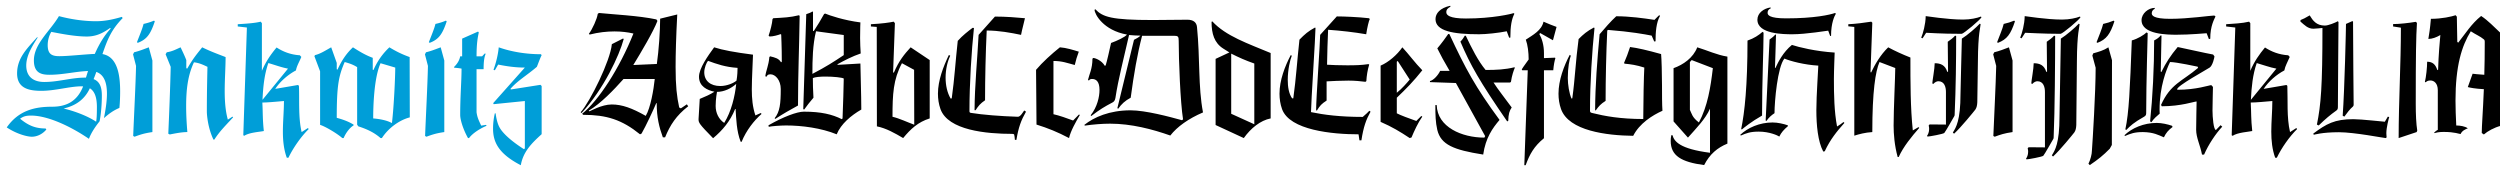
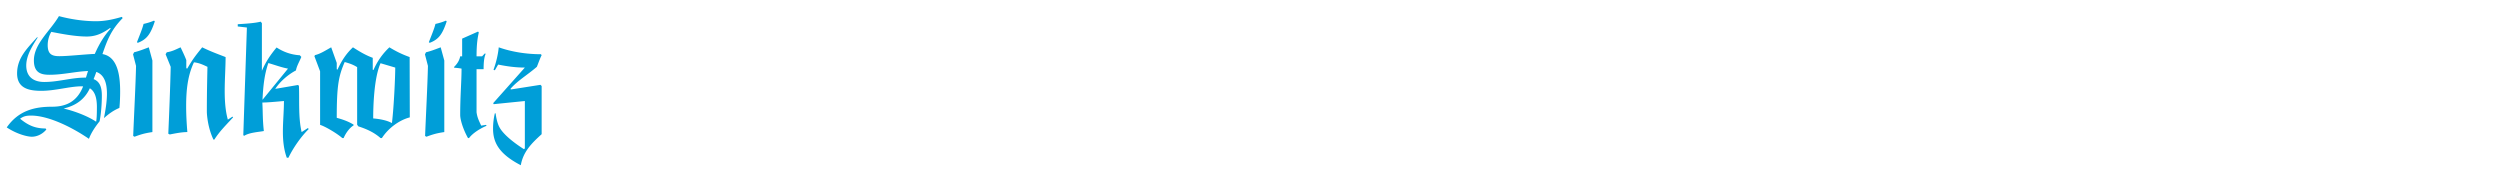
<svg xmlns="http://www.w3.org/2000/svg" viewBox="0 0 1000 70" fill-rule="evenodd" clip-rule="evenodd" stroke-linejoin="round" stroke-miterlimit="2">
  <g fill-rule="nonzero">
    <path d="M35.58 55.528c.96-2.64 2.88-5.28 4.26-7.02.6-3 .9-7.08.9-10.26 0-3.42-.84-5.64-3.3-6.6.42-1.02.78-1.98 1.08-2.88 3.3 1.14 4.26 4.68 4.26 8.7 0 3.36-.66 7.02-1.2 9.78 2.1-1.86 3.9-3.12 6.18-4.08.24-2.22.3-5.04.3-6.54 0-5.88-.78-13.92-7.08-15 1.98-5.76 3.48-9.66 8.1-14.4l-.36-.48c-3.6 1.08-6.9 1.74-10.32 1.74-4.86 0-10.14-.78-14.82-2.04-3.42 5.88-10.02 11.04-10.02 17.7 0 5.04 2.94 5.76 6.24 5.76 5.46 0 10.38-1.32 15.42-1.5-.3.84-.54 1.74-.84 2.64h-.36c-5.52 0-10.56 1.74-16.32 1.74-4.38 0-7.2-2.16-7.2-6.6 0-3.96 2.46-7.86 4.56-11.16l-.18-.18c-3.78 4.32-8.04 8.16-8.04 14.52 0 5.94 4.68 6.96 9.66 6.96 5.64 0 11.4-1.8 16.08-1.8.24 0 .48 0 .66.06-2.52 6.36-7.2 8.1-12.42 8.1-6.72 0-13.32 1.38-18.12 8.28 4.2 2.76 8.34 3.72 10.02 3.72 2.22 0 4.38-1.14 5.82-2.88l-.3-.42c-4.02 0-6.84-1.14-10.2-3.9 1.32-.96 2.4-1.26 4.38-1.26 6.54 0 15.6 4.14 23.16 9.3zm-.9-40.92c3.6 0 6.24-1.2 9.36-3.42l.24.24c-2.28 2.46-4.38 5.64-6.36 10.14-4.38.18-10.5.9-14.22.9-3.06 0-4.62-.9-4.62-4.44 0-1.8.48-3.66 1.44-5.28 4.32.84 9.66 1.86 14.16 1.86zm4.08 28.2c0 3.66-.12 4.74-.3 5.88-3.48-2.34-8.88-4.32-13.02-5.28 4.86-1.14 8.4-3.6 10.5-8.1 2.04 1.26 2.82 3.9 2.82 7.5zm18.66-33.24c-.42 1.86-1.8 5.1-2.64 7.32l.36.24c3.6-1.38 5.1-3.48 6.78-8.58l-.3-.3c-1.44.6-2.58.96-4.2 1.32zm-4.2 12.18l1.2 4.62c-.18 7.86-.78 19.02-1.14 28.02l.54.3c2.28-.84 3.84-1.38 7.14-1.86v-28.62l-1.44-5.28c-1.92.72-3.84 1.5-5.88 1.98l-.42.84zm14.1 31.74l.6.3c1.26-.24 4.5-.96 7.02-.96-.3-3.66-.48-7.08-.48-10.38 0-6.6.66-12.3 3.12-17.52 2.28.24 3.96 1.14 5.4 1.8 0 .9-.24 8.94-.24 17.88 0 1.38.42 6.6 2.64 11.22h.36c2.1-3.3 4.62-5.76 7.5-8.88l-.24-.3-1.86 1.2c-.96-3.36-1.26-7.38-1.26-11.46 0-4.68.36-9.48.36-13.56-3.72-1.44-6.06-2.28-9.36-3.9-2.52 3.18-3.54 4.32-6 8.52l-.36-.18v-3.24c-.72-1.86-1.5-3.42-2.28-5.1-1.92.84-3.24 1.62-5.52 1.98l-.48.78 2.04 5.04c-.18 8.04-.6 18.54-.96 26.76zm27.78-43.8v.9l3.66.42-1.44 43.08.36.24c2.1-1.38 6.24-1.56 7.86-1.92-.54-4.92-.36-7.2-.6-11.4 2.22 0 5.82-.36 8.64-.6 0 4.02-.42 8.22-.42 12.24 0 3.6.36 7.14 1.56 10.44h.66c1.86-3.9 5.04-8.46 8.1-11.46l-.3-.42-2.52 1.62c-1.38-5.88-.84-12.78-1.08-18.48l-.36-.36-9.12 1.56c1.98-3 5.1-5.7 8.28-7.38.36-1.86 1.2-3.12 2.16-5.4l-.6-.66c-3.72-.24-6.72-1.44-9.3-3.12-2.28 2.76-4.26 5.52-5.88 9.36V9.268l-.48-.6c-2.64.66-6.6.84-9.18 1.02zm12.24 15.54c2.58.72 5.22 1.74 7.86 2.22L105 39.928c.24-5.1.72-10.08 2.34-14.7zm56.58 21.72l-.06-24.12c-3.3-1.2-5.52-2.34-8.1-3.9-2.88 2.7-4.92 5.76-6.36 9.06l-.3-.06v-4.8c-2.94-1.08-5.4-2.58-7.92-4.2-2.64 2.46-4.56 5.34-6.18 8.94l-.3-.18v-2.52l-2.22-6.24c-2.4 1.32-4.26 2.58-6.48 3.12l-.24.42 2.28 6.06v21.42c2.04.6 6.96 3.54 8.88 5.28h.54c.84-2.04 2.46-4.2 3.96-5.04v-.36c-2.04-1.2-3.9-1.92-6.72-2.7 0-13.08.78-16.74 3.18-22.32 2.1.6 3.3 1.02 4.98 2.04v23.04l.48.66c3.24 1.02 6.3 2.4 8.88 4.68h.54c2.64-4.08 7.02-7.2 11.16-8.28zm-11.7-21.66l5.88 1.74c0 3.36-.48 15.06-1.32 22.2-1.98-1.08-4.68-1.62-7.5-1.86 0-4.14.24-16.08 2.94-22.08zm21.96-15.72c-.42 1.86-1.8 5.1-2.64 7.32l.36.24c3.6-1.38 5.1-3.48 6.78-8.58l-.3-.3c-1.44.6-2.58.96-4.2 1.32zm-4.2 12.18l1.2 4.62c-.18 7.86-.78 19.02-1.14 28.02l.54.3c2.28-.84 3.84-1.38 7.14-1.86v-28.62l-1.44-5.28c-1.92.72-3.84 1.5-5.88 1.98l-.42.84zm21.24-9.12l-6.36 2.82v7.08h-.78c-.3 1.5-1.02 2.88-2.52 4.32l.18.24c.9.06 1.98.18 2.88.36 0 5.16-.54 10.98-.54 18.54 0 1.74 1.02 5.46 3.12 9.24h.42c1.44-1.98 4.56-3.9 7.02-4.92l-.24-.36-1.92.3c-1.08-2.28-1.56-3.3-1.86-5.34v-17.22h2.82c0-3.42.36-5.1.84-6.18l-.36-.12-1.08 1.14h-2.22c0-5.16.48-7.62.9-9.54l-.3-.36zm8.28 6.3c-.3 3-1.02 6-2.1 9l.54.18 1.32-2.28c3.3.66 6.78 1.2 10.68 1.2l-12.66 14.22.18.42 12.48-1.26v18.96l-.36.3c-4.08-2.58-8.1-5.82-9.66-8.52-1.02-1.74-1.44-4.14-1.68-5.82h-.3a26.609 26.609 0 00-.72 6.12c0 5.46 2.28 10.08 11.1 14.64.96-5.46 4.38-8.82 8.34-12.42v-19.26l-.48-.48-11.82 1.86-.18-.24c2.76-3.24 6.66-5.46 10.56-8.82.6-1.44 1.2-3.24 1.92-4.68l-.3-.36c-5.64 0-11.64-.9-16.86-2.76z" fill="#009ed8" />
-     <path d="M256.02 53.728l.6-.3c1.8-3.12 4.74-9.48 5.88-12.18h.18c0 5.76 1.02 9.72 2.46 13.68h.9c1.98-4.86 4.44-8.7 9.24-12.42l-.54-.78-2.4 1.62-.66-.36c-.96-4.38-1.44-8.58-1.44-16.2 0-5.1.18-11.76.66-21l-6.84 1.68c0 4.86-.54 12.72-1.32 18.12l-9.42.42c3.12-5.1 8.04-13.38 9.66-17.64l-.42-.6c-6.84-1.5-17.88-2.04-22.98-2.58l-.48.36c-.24 1.98-2.16 6.12-3.54 7.98l.3.3c3.54-.9 6.84-1.26 9.96-1.26 2.7 0 5.22.3 7.56.84-5.58 13.98-13.98 26.88-20.52 32.1l.42.42c9.42 0 15.54 1.98 22.74 7.8zm-6.78-38.34l-4.5 2.28c-.6 6.6-8.64 22.92-12.48 27.24l.36.3c8.82-9.48 15.12-23.04 16.86-29.58l-.24-.24zm-4.56 26.4c-4.02 0-8.76 2.76-8.94 2.76l-.24-.3c4.8-2.82 10.02-8.28 13.92-12.66h12.48c-.42 4.14-1.68 11.58-3.6 14.76-5.52-3.12-9.48-4.56-13.62-4.56zm51.6 14.94h.36c1.86-4.56 4.98-8.52 7.98-11.16l-.3-.36-2.16.96c-1.14-3.42-1.44-6.78-1.44-10.44 0-4.44.48-12.48.48-13.86-7.44-.96-12.24-1.86-15.54-2.94-2.46 3.36-6.06 8.4-6.06 11.76 0 3.9 3.3 5.4 6.18 6-1.86 1.2-3.6 1.92-5.88 2.88l-.48 8.1c0 1.44.24 1.92 5.82 7.62 3.78-3.18 6.84-6.78 8.82-11.7h.18c.24 3.84.36 8.94 2.04 13.14zm-8.16-22.32c-3.9 0-6.42-2.04-6.42-5.52 0-1.68.9-3.9 1.5-4.56 3.42 1.26 6.96 2.52 11.82 2.82 0 .9-.06 3.18-.42 5.1-1.08.96-3.78 2.16-6.48 2.16zm1.56 14.76c-2.16-1.44-3.42-3.96-3.42-6.78 0-2.88.54-5.64.54-5.64 2.88 0 5.64-1.38 7.68-3.18-.48 4.86-1.98 11.16-4.8 15.6zm31.62-5.52l.36.18c.66-.96 2.64-3.54 3.72-4.74-.18-3.3-.24-5.22-.24-7.86.9-.42 2.94-.6 5.1-.6 3.12 0 6.6.36 7.26.78 0 2.82-.3 11.1-.48 15.96l-.3.3c-3.84-1.92-8.28-3-15.18-3-2.7 0-8.22 2.04-14.16 5.46l.12.6c.9-.24 4.62-.54 6.9-.54 6.36 0 14.1 1.02 20.28 3.54 1.68-4.14 5.76-7.56 9.84-9.9 0-5.7-.36-16.14-.36-18.42l-9.12.54-.06-.24c2.7-1.5 5.94-3.18 9.3-4.32-.12-1.98-.24-4.08-.24-6.18 0-4.32.12-5.88.12-6.24-6.66-.84-12.42-2.82-14.1-3.54l-.42.18c-1.32 2.34-2.64 4.62-4.14 6.84l-.3-.12v-7.56l-.24-.18c-.6.48-1.62.78-2.46 1.08 0 1.14-1.2 37.74-1.2 37.98zm-1.44-37.26l-.24-.3c-3.6.9-6.24.96-10.32 1.2l-.3.36c-.12 1.74-.84 4.56-1.56 6.6l.36.36c1.5 0 3.54-.6 4.44-.96l.24.18c0 .66.24 4.5.24 10.86l-.3.24c-.9-1.56-2.4-1.92-4.38-2.4l-.3.3c-.3 3.48-1.32 5.28-1.62 7.68l.48.18c.36-.66.54-.96 1.62-.96 1.92 0 4.08 2.34 4.08 5.88 0 5.88-.36 9.12-2.46 11.7l.3.24c3.42-2.22 5.58-3.42 9.06-5.34 0-12.72.48-22.86.66-35.82zm17.64 7.62v8.04c-4.14 2.76-7.02 4.62-12.54 7.5 0-5.7.12-11.58 1.44-17.04l11.1 1.5zm20.46-4.74l-.48-.6c-1.74.36-4.56.78-9.12 1.02v.9l2.34.18c0 3.78.06 24.36.06 39.78 3.66.72 7.26 2.76 10.5 4.68 3-3.66 6-6.42 10.62-7.86v-23.34l-7.62-5.1c-2.52 2.76-4.68 5.34-6.72 10.14l-.3-.12c.24-6 .72-19.68.72-19.68zm7.68 18.66l.06 21.96c-2.82-1.02-5.88-2.52-8.7-3.18 0-9.06.3-14.94 3.78-21.42l4.86 2.64zm24.18 16.14h.42c1.14-1.74 1.86-2.64 3.78-3.96 0-8.7.24-19.14.66-27.9 4.86 0 9.72.9 13.74 1.74.36-2.04 1.44-5.88 1.56-6.66-3.24-.3-7.56-.66-12-.66l-6.54 7.32c-.48 9.48-1.56 20.16-1.62 30.12zm16.14 11.88h.6c.84-5.04 1.86-7.8 3.84-11.28l-.72-.48c-.48.66-1.5 2.52-2.52 2.52-7.14-.24-13.98-.78-18.84-1.56-.36-.06-.54-.24-.54-.66 0-11.28.84-24.24 1.8-33.3l-.54-.06c-1.74 1.32-4.02 3.06-5.94 5.22-.96 8.64-1.26 14.82-2.4 22.98l-.42.12c-1.38-2.28-2.04-5.34-2.04-8.4 0-3.18.72-6.42 1.86-8.76l-.54-.3c-2.22 4.62-4.38 10.2-4.38 15.48 0 2.1.3 4.14 1.02 6.18 3.06 8.46 18.3 9.9 28.74 9.9.36 0 .66.12.72.24.12.48.24 1.26.3 2.16zm25.56-35.28c-2.34-.72-5.04-1.56-7.56-1.74-3.24 2.58-7.02 6-9.54 9 0 3.54.18 16.38.18 21.9 4.62 1.44 8.46 3 13.02 5.4.6-2.82 2.82-6.66 4.32-9.24l-.36-.18-2.34 2.4c-2.4-.9-5.64-2.04-7.86-2.52v-21.3c3.48 0 5.58.84 8.52 1.62.42-1.86.96-3.6 1.62-5.34zm43.44-12.78c-.42 0-9.72.12-13.92.12-16.44 0-19.98-1.2-22.92-4.32l-.3.24c.06 1.8 3.54 8.22 12.96 9.9-.66.96-4.02 2.52-6.36 3.36-.66 3.06-1.56 7.02-2.16 9l-.36.12c-1.2-2.1-3.78-3.12-4.62-3.12l-.3.3c0 4.02-1.32 6.36-1.8 8.52l.42.18c.24-.54.84-.6 1.26-.6 1.62 0 2.94 1.08 2.94 4.38 0 2.76-.9 6.84-3.54 10.14l.24.3c3.54-2.7 5.28-3.72 8.46-5.4.6-.3 1.02-.78 1.2-1.8 1.26-8.1 3.12-14.82 5.46-25.2 1.5.12 3.06.24 4.56.24-.36.48-1.8 1.32-2.58 1.68l-6.66 27.36.36.18c1.26-1.8 2.7-3.18 4.98-4.38 1.26-9.36 2.64-17.46 4.56-24.78h12.72c1.68 0 1.92.3 1.92 2.04 0 7.56.66 24.72 1.74 31.38l-.42.36c-4.98-1.38-14.58-3.96-20.58-3.96-8.46 0-14.64 2.76-18.48 5.82l.18.3c3.3-.48 6.96-.78 10.14-.78 8.46 0 16.92 2.22 24.06 4.74 2.76-3.54 7.32-6.78 13.08-9.24-1.98-10.38-1.14-21.48-2.4-34.14-.18-1.92-1.5-2.94-3.84-2.94zm33.3 39.48v-26.16c-9.06-3.78-17.94-6.78-23.34-12.66l-.3.18c0 4.74 1.08 8.46 4.74 10.74l2.4 1.5-5.52 2.58v26.46l11.28 5.22c2.76-3.9 6.66-7.08 10.74-7.86zm-15.78-1.86v-24.06c3.24 1.62 5.64 2.7 9.24 3.96v24.3l-9.24-4.2zm33.96-1.44l.3.18c1.26-2.04 1.86-2.7 3.9-4.02v-7.68c.9-.12 7.02-.3 8.76-.3 2.58 0 4.92.24 6.78.48l.36-.3c.12-2.16.48-4.44 1.14-6.6l-.3-.18c-2.76.42-5.28.48-8.46.48-2.7 0-6.9-.12-8.1-.24.12-4.68.18-9.66.42-13.98 5.04.36 10.44.96 15.24 1.8.36-2.52 1.08-5.52 1.44-6.12l-.36-.3c-4.26-.48-9.9-.72-12.84-.72l-6.66 7.38c0 3-1.62 25.44-1.62 30.12zm17.34 12.06h.78c.84-5.4 1.86-8.22 3.66-11.46l-.48-.36c-.54.54-1.44 1.5-2.64 2.46-9.06 0-15.54-.84-20.7-1.92 0-3.54 1.8-30.54 1.8-33.66l-.18-.18c-2.7 1.44-4.14 2.7-6.24 4.86-.96 8.64-1.32 15.3-2.46 23.46h-.48c-1.32-1.86-1.74-4.62-1.74-7.38 0-4.02.96-8.16 1.62-9.66l-.42-.24c-2.34 4.44-4.5 10.08-4.5 15.42 0 2.1.3 4.14 1.02 6.18 3.06 8.46 20.16 10.08 30.6 10.08l.36 2.4zm25.14-28.02c-2.94-3-5.46-6.48-7.98-9.18-2.1 3-5.46 5.94-8.7 7.32v22.5c4.68 2.04 7.74 3.9 11.64 6.48l.72-.24c1.02-2.46 2.64-6 4.32-8.34l-.42-.24-1.98 1.98c-3.06-1.08-6.18-2.22-7.8-3.06v-6.24c3.78-3.6 6.72-6.6 10.2-10.98zm-9.84-3.72l4.8 7.44c-1.2 1.44-3.12 3.66-5.16 5.28v-12.42l.36-.3zm32.52-10.68c2.88 0 7.86-.54 11.1-1.2l.96 2.58.48-.06c0-4.68.54-7.44 1.62-9.54l-.36-.24c-.66.3-8.4 2.16-19.02 2.16-6.66 0-7.86-1.38-7.86-2.52 0-1.08.6-1.62 1.68-2.22l-.12-.36c-4.08.9-5.88 3.06-5.88 5.34 0 4.74 6.96 6.06 17.4 6.06zm1.68 48.12c.96-6.72 3.78-10.62 6.54-13.86-9.78-13.32-13.56-20.4-20.1-34.38h-.42c-.9 1.32-2.64 3.72-4.38 5.76 1.38 2.82 2.64 5.1 4.92 9h-3.78c-.78 1.68-2.58 3.72-4.08 4.08v.42l10.38.36 11.7 21.24-.3.6c-9 0-18.84-4.2-19.08-13.02h-.54c0 3.9.06 6.84.78 9.96 1.44 5.88 6.48 7.98 18.36 9.84zm9.6-13.26l.42-.24c.06-2.7.48-4.02 1.38-5.34-2.76-3.78-5.46-7.14-7.26-9.96h6.6l.36-.3c.36-2.52 1.14-4.74 1.56-5.64l-.18-.18c-3.6.9-7.14 1.08-11.52 1.08-3-3.6-5.52-8.64-7.92-13.68h-.42c-.48.84-.96 1.56-1.74 2.34 4.02 9.42 7.62 15.84 18.72 31.92zm18.3-32.46l1.44-5.34c-1.62-.6-3.36-1.26-5.22-2.1-.72 3.48-4.26 5.34-7.08 7.2.78 2.1 1.14 5.1 1.14 7.92-.84 1.26-1.8 2.4-2.76 3.96l.18.36h2.22l-1.38 37.98h.54c1.62-4.44 3.36-7.56 7.32-10.8v-27.18h3.72c.18-2.16.54-3.96.84-4.74l-.12-.3-4.44.18v-1.98c0-3.3-.84-5.88-1.86-7.68l.36-.36 5.1 2.88zm16.86 27.96l.24.12c1.26-1.74 1.98-2.58 3.96-3.84 0-8.7.24-19.38.66-28.14l.3-.24c9.24.72 14.7 1.74 17.46 2.28l1.02 2.34.54-.06c0-3.54.24-7.5 1.8-10.2l-.36-.24c-.48.48-1.08 1.02-1.86 1.86-4.32-.66-10.02-1.44-15.3-1.44-2.28 2.1-4.56 4.74-6.66 7.2-.96 10.44-1.74 20.4-1.8 30.36zm15.24 10.26c2.52-4.98 7.68-8.22 11.7-10.02-.18-2.34-.18-6.78-.18-10.2 0-4.26-.18-10.86-.36-12.48-5.58-1.56-9.48-2.46-12.42-2.82-.6 1.92-1.68 4.8-2.4 6.36l.18.3c2.58.24 4.74.54 7.92 1.56-.18 3.06-.42 14.16-.42 20.58-9.06 0-15.36-1.14-20.4-2.4-.72-.18-.9-.3-.9-1.02 0-10.98.84-23.94 1.8-33l-.24-.18c-2.76 1.44-4.26 2.76-6.12 4.62-1.26 9.36-1.38 15.54-2.52 23.7l-.3.12c-.96-2.04-1.5-5.7-1.5-8.22 0-4.26.66-7.5 1.2-8.94l-.42-.36c-2.34 4.44-4.5 10.2-4.5 15.54 0 2.1.3 4.14 1.02 6.18 3.12 8.7 18.24 10.56 28.86 10.68zm37.68 3.12v-34.8c-4.2-.66-8.1-2.52-12.06-3.72-1.62 4.2-5.58 6.96-9.48 8.34v21.3l5.76 6.48c3.24-3.66 6.96-7.38 8.82-11.58v17.64c-12.12-1.56-14.34-4.56-15-7.02h-.48c-.18.78-.24 1.56-.24 2.28 0 5.94 4.26 8.46 13.38 9.66 2.22-4.38 5.34-6.96 9.3-8.58zm-14.28-33.42l8.46 3.24c-.9 7.68-2.1 15.24-5.58 21.72-2.76-2.1-2.82-3.48-3.6-5.04v-19.14l.72-.78zm30.36-18.9c0-.78.36-1.44 1.2-1.74v-.42c-2.76.42-5.28 2.22-5.28 4.92 0 5.76 10.44 5.82 14.04 5.82 5.4 0 13.92-1.44 14.28-1.44l.78 2.1h.36c0-5.22 1.38-7.98 1.92-8.88l-.3-.3c-2.04.72-8.22 2.16-19.62 2.16-6.78 0-7.38-1.38-7.38-2.22zm-10.56 46.44l.24.24c1.02-.84 3.78-3.12 8.1-5.58 0-13.26.6-26.82.6-33.18l-.42-.3c-1.5 1.32-3.36 2.58-6 3.48 0 18.06-1.14 28.74-2.52 35.34zm11.34-35.76l-1.56 32.4.3.18c1.08-1.5 1.92-2.22 3.24-3.12 0-4.68 1.2-18.48 3.96-21.84 2.34 1.02 8.04 2.52 13.56 2.82 0 1.38-.78 11.82-.78 17.82 0 5.94.6 12.54 2.76 16.56l.6-.12c2.16-4.68 4.86-7.98 7.86-11.34l-.36-.36c-.72.6-1.68 1.26-2.58 1.8-1.14-6-1.26-12.66-1.26-19.02 0-3.66.3-9.9.3-10.56-7.62-.48-14.4-2.16-17.1-3.06-3.54 2.94-5.4 6.66-6.6 9.24l-.18-.06c0-.72.42-11.28.42-13.26l-.3-.06c-.48.66-1.38 1.32-2.28 1.98zm3.9 38.82c.78-1.62 1.8-2.76 3.42-4.14v-.36c-1.74-.6-4.08-1.14-6.12-1.14-5.16 0-9.96 2.1-12.96 4.98l.3.24c2.22-.96 3.78-1.56 7.14-1.56 4.32 0 7.62 1.56 8.22 1.98zm27.6-44.94v.84l2.4.24v43.5c1.86-.6 4.32-1.26 7.2-1.44 0-16.32 1.26-24.3 2.88-28.02l6.3 2.4c0 3.24-.66 16.56-.66 23.04 0 3.3.36 7.98 1.62 12.54h.42c1.86-4.14 5.22-8.22 8.22-11.64l-.3-.3-2.28 1.32c-.96-8.94-.96-19.38-.96-29.16-3.06-1.2-6.24-2.64-8.88-4.08-3.12 3-5.34 6.9-6.84 10.08l-.24-.18.72-19.74-.42-.42c-2.7.42-6.3.9-9.18 1.02zm29.16 5.4l.54.24 1.44-2.22c1.2 0 5.34.42 14.22.42.72 0 7.56-5.7 7.92-6.66l-.24-.24c-1.56.6-4.2 1.2-7.14 1.2-6.24 0-14.58-1.38-14.94-1.38-.06 3.36-1.08 6.9-1.8 8.64zm12.66 37.92l.48.48c2.82-2.58 7.98-8.94 8.52-9.66.54-.78.72-1.74.78-2.94 0 0 .24-13.92.24-16.32.06-11.46 1.08-13.92 1.08-14.88l-.3-.24c-1.44 1.56-5.04 4.68-7.2 6 0 .96-.54 20.22-.54 22.14 0 10.62-1.8 13.44-3.06 15.42zm-10.32 1.32l.18.3c.78 0 6.3-1.02 6.72-1.44.42-.42 3.96-6.66 3.96-6.66.12-.18.18-.36.18-.66.48-10.8.6-21.6.6-31.44l-.42-.18c-.6.78-2.04 1.86-2.94 2.46 0 1.5.12 9 .12 11.94l-.3.12c-.84-2.76-2.7-3.48-5.04-3.48 0 2.16-.96 7.2-.96 8.1l.42.18c.54-.66 1.38-1.08 1.98-1.08 2.46 0 3.06 2.34 3.06 4.32v13.02c-3.96 0-6.3-.06-6.54-.06l-.36.42c.12.48.18.96.18 1.38 0 1.32-.48 2.28-.84 2.76zm30.66-44.76c-.42 1.86-1.8 5.1-2.64 7.32l.36.24c3.6-1.38 5.1-3.48 6.78-8.58l-.3-.3c-1.44.6-2.58.96-4.2 1.32zm-4.2 12.18l1.2 4.62c-.18 7.86-.78 19.02-1.14 28.02l.54.3c2.28-.84 3.84-1.38 7.14-1.86v-28.62l-1.44-5.28c-1.92.72-3.84 1.5-5.88 1.98l-.42.84zm10.8-6.66l.54.24 1.44-2.22c1.2 0 6.96.42 14.16.42.78 0 7.62-5.7 7.98-6.66l-.24-.24c-1.56.6-4.2 1.2-7.14 1.2-6.24 0-14.58-1.38-14.94-1.38-.06 3.36-1.08 6.9-1.8 8.64zm12.66 47.04l.48.48c2.82-2.58 7.98-8.94 8.52-9.66.54-.78.72-1.74.78-2.94 0 0 .24-23.04.24-25.44.06-11.46 1.08-13.92 1.08-14.88l-.3-.24c-1.44 1.56-5.04 4.68-7.2 6 0 .96-.54 29.34-.54 31.26 0 10.62-1.8 13.44-3.06 15.42zm-10.32 1.32l.18.3c.78 0 6.3-1.02 6.72-1.44.42-.42 3.96-6.66 3.96-6.66.12-.18.18-.36.18-.66.48-10.8.6-30.72.6-40.56l-.42-.18c-.6.78-2.04 1.86-2.94 2.46 0 1.5.12 9 .12 11.94l-.3.12c-.84-2.76-2.7-3.48-5.04-3.48 0 2.16-.96 7.2-.96 8.1l.42.18c.54-.66 1.38-1.08 1.98-1.08 2.46 0 3.06 2.34 3.06 4.32v22.14c-3.96 0-6.3-.06-6.54-.06l-.36.42c.12.48.18.96.18 1.38 0 1.32-.48 2.28-.84 2.76zm30.84-53.88c-.42 1.86-1.8 5.1-2.64 7.32l.36.24c3.6-1.38 5.1-3.48 6.78-8.58l-.3-.3c-1.44.6-2.58.96-4.2 1.32zm3.48 48.42l.06-33.9-1.44-5.16c-1.92 1.26-3.9 1.8-6.06 2.4l-.36.9 1.32 4.86c0 9.66-1.2 29.28-1.5 33.24 0 1.32-.6 3.66-1.38 5.16l.54.54c3.3-2.22 5.4-3.9 7.98-6.54l.84-1.5zm25.92-44.1c5.4 0 11.64-.6 12-.6l.9 2.34.54-.12c0-5.22 1.62-7.8 2.1-8.94l-.48-.36c-1.5 0-10.32 1.32-17.64 1.32-6.78 0-7.38-1.38-7.38-2.22 0-.9.54-1.44 1.2-1.8v-.36c-2.52 0-5.28 2.22-5.28 4.92 0 5.76 10.44 5.82 14.04 5.82zm-20.52 37.86l.36.24c1.8-1.8 2.88-2.88 7.2-5.34.72-.42.78-.84.78-1.68 0-11.82.6-31.14.6-31.74l-.54-.24c-.84.96-3.54 2.58-5.82 3.18-.72 19.32-1.14 29.04-2.58 35.58zm30.66 10.08h.84c1.74-4.02 4.62-8.34 7.26-11.16l-.66-.6-1.86 1.92c-.96 0-1.38-5.16-1.38-7.8 0-3.12.18-8.22.18-9.42l-.66-.72c-.78 0-5.94 1.86-13.5 1.86l-.18-.18c0-1.44 11.52-7.68 13.02-8.7 1.2-.78 1.92-4.08 1.92-4.5l-.54-.72c-2.22-.36-13.98-3-14.16-3-2.82 3.36-4.74 6.3-6.54 10.02l-.24-.18c0-.54.3-13.26.3-14.4l-.3-.12c-.6.84-1.56 1.5-2.64 2.04 0 10.68-.6 22.8-1.62 32.4l.54.3c.9-1.44 2.34-2.58 3.3-3.42 0-.3-.06-.9-.06-1.5 0-9.42 2.76-16.2 4.2-19.14 2.46 0 11.04 1.86 11.04 1.86l.18.48c-6.42 5.46-11.04 6.36-14.82 14.82l.3.54c7.68 0 13.02-1.92 13.92-1.92 0 2.16-.18 6.84-.18 11.34 0 3.12 1.62 6.12 2.34 9.9zm-15.24-6.9c.84-1.8 1.86-2.94 3.48-4.14l-.24-.48c-1.74-.6-4.08-1.14-6.12-1.14-5.16 0-9.9 2.04-12.9 4.92l.24.3c2.22-.96 3.78-1.56 7.14-1.56 4.32.06 6.24 1.2 8.4 2.1zm24.9-45.24v.9l3.66.42-1.44 43.08.36.24c2.1-1.38 6.24-1.56 7.86-1.92-.54-4.92-.36-7.2-.6-11.4 2.22 0 5.82-.36 8.64-.6 0 4.02-.42 8.22-.42 12.24 0 3.6.36 7.14 1.56 10.44h.66c1.86-3.9 5.04-8.46 8.1-11.46l-.3-.42-2.52 1.62c-1.38-5.88-.84-12.78-1.08-18.48l-.36-.36-9.12 1.56c1.98-3 5.1-5.7 8.28-7.38.36-1.86 1.2-3.12 2.16-5.4l-.6-.66c-3.72-.24-6.72-1.44-9.3-3.12-2.28 2.76-4.26 5.52-5.88 9.36V9.268l-.48-.6c-2.64.66-6.6.84-9.18 1.02zm12.24 15.54c2.58.72 5.22 1.74 7.86 2.22l-10.2 12.48c.24-5.1.72-10.08 2.34-14.7zm24.06 24.6l.72.36c2.7-2.64 4.74-4.32 7.02-5.94.54-.36.66-.78.66-1.44 0-6.66.24-30.9.24-33.96l-.24-.36c-1.08.6-3.84 1.74-5.22 1.74-3.36 0-4.8-1.98-6.06-4.08-1.68 1.02-2.82 1.56-3.66 1.86l-.06.6c1.74 1.5 3 2.88 5.22 2.88 1.02 0 3.3-.3 3.6-.3 0 23.28-.6 30.78-2.22 38.64zm10.32-3.54l.66.36c1.08-1.5 2.16-2.94 3.48-4.08.18-.18.24-.42.24-.72 0-2.88-.24-22.02-.24-33.18l-.24-.24-2.58 1.14c0 1.44-.54 25.8-1.32 36.72zm-1.5 6.6c6.12 0 18.06 2.34 18.72 2.34l.36-.3c0-.3-.12-.66-.12-1.68 0-2.22.96-5.82 1.14-6.42l-.54-.18-1.2 2.04c-.54 0-9.36-1.02-12.6-1.02-7.5 0-10.8 1.86-16.02 5.76l.18.48c.12 0 3.3-1.02 10.08-1.02zm23.88 2.34l7.2-2.4.24-.6c-.42-2.64-.6-6.42-.6-10.8 0-19.2.12-26.64.48-32.28l-.48-.42c-2.76.48-6.66.9-9.06.9v.96l3.12.48c0 14.58-.9 29.4-.9 44.16zm40.86-4.92c0 .176.66-36.36-.06-37.08-2.64-2.46-5.04-5.04-7.8-6.84-3.96 3.18-6.3 7.08-9.18 10.68l-.36-.3c0-3-.18-6.6-.18-10.08l-.48-.6c-1.62.54-5.46 1.44-9.9 1.44-.36 4.2-.72 6.3-1.02 8.04 1.5 0 3.18-.6 4.8-1.56-.24 2.58-.72 7.86-.9 13.86l-.3.18c-.72-2.28-1.92-3.36-4.08-3.36 0 2.34-.42 6.06-.9 8.1l.3.12c.48-.42.9-.72 1.92-.72 1.38 0 2.94 1.08 2.94 3.9v15.84c-.72.36-1.32.96-1.5 1.2l.12.12c.66-.18 1.74-.48 3.66-.48 4.62 0 6.3.84 6.84.84.54-1.32 2.04-1.98 2.88-2.28-1.08-.84-3.18-1.14-4.62-1.14-.18-3.6-.3-6.9-.3-9.96 0-13.8 2.46-21.84 6.12-27.72 2.16 1.44 3.66 1.92 5.22 3.24.3.24.36.54.36.9 0 4.98-.06 9.36-.18 13.26-2.58-.18-3.78-.3-4.68-.42l-1.92 5.34c.84.24 3 .66 6.42.84-.36 9.06-.84 14.64-.84 17.52l.84.6c1.5-1.32 4.08-2.76 6.78-3.48z" />
  </g>
</svg>